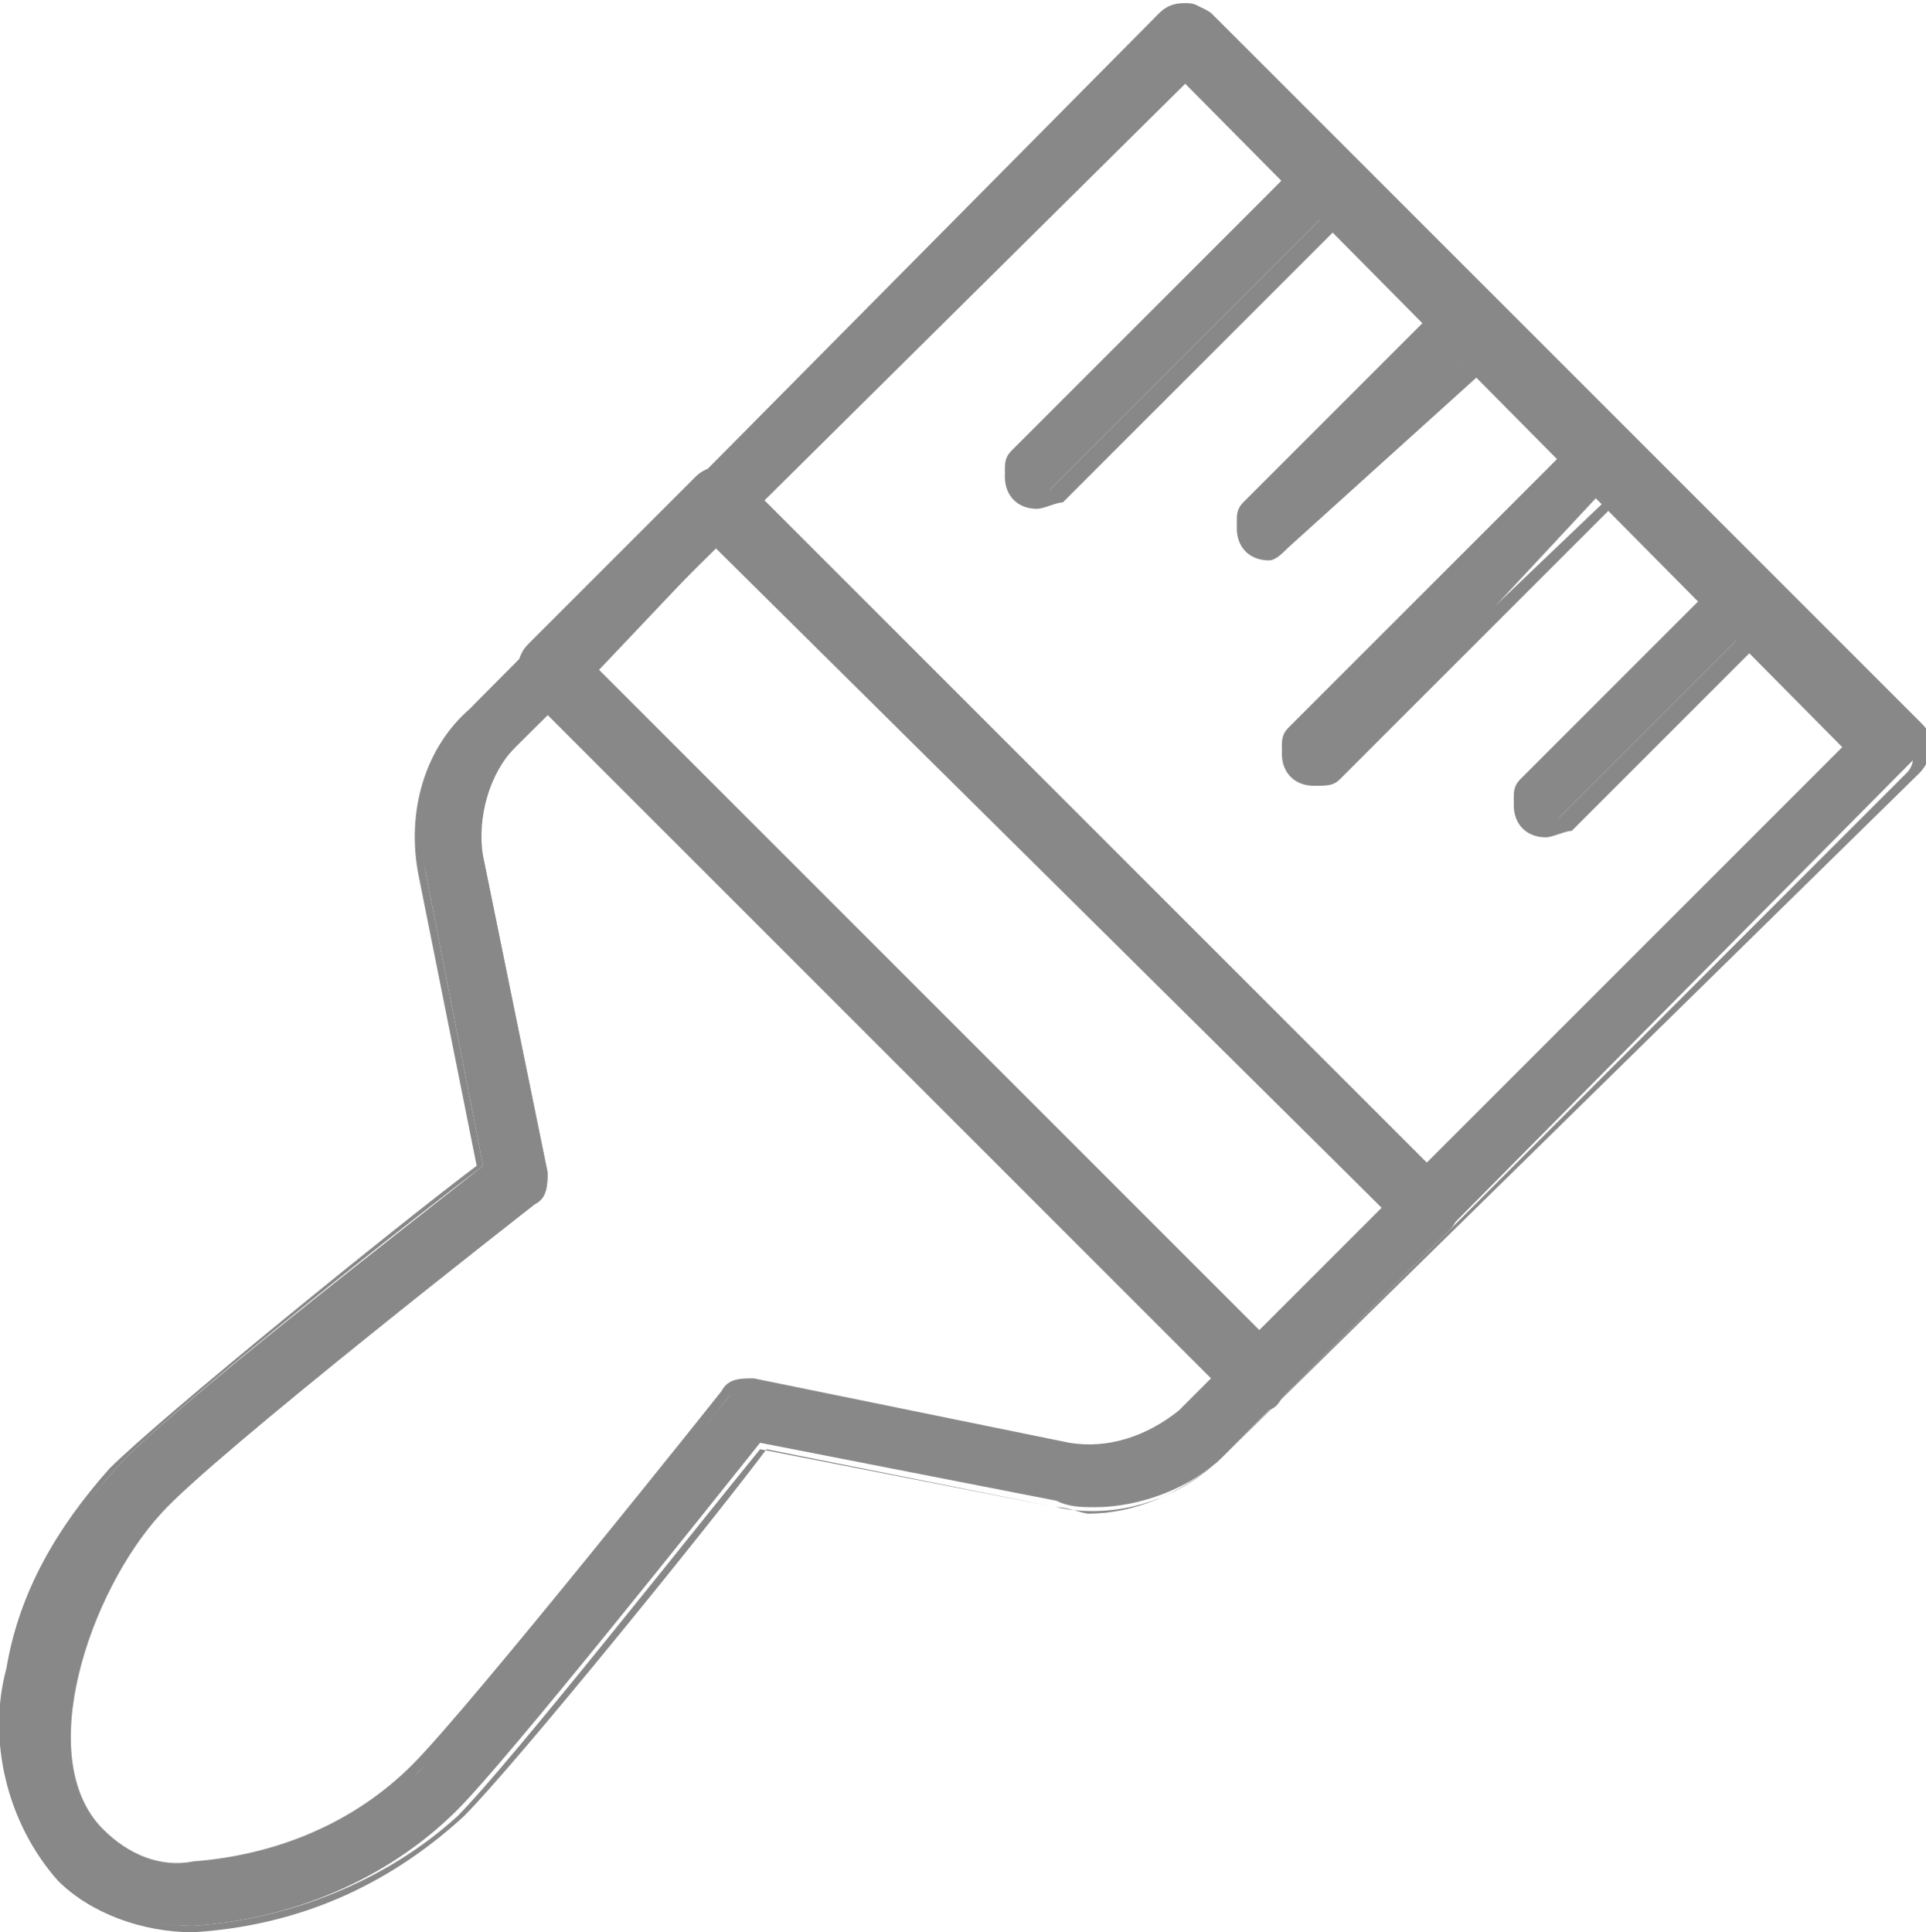
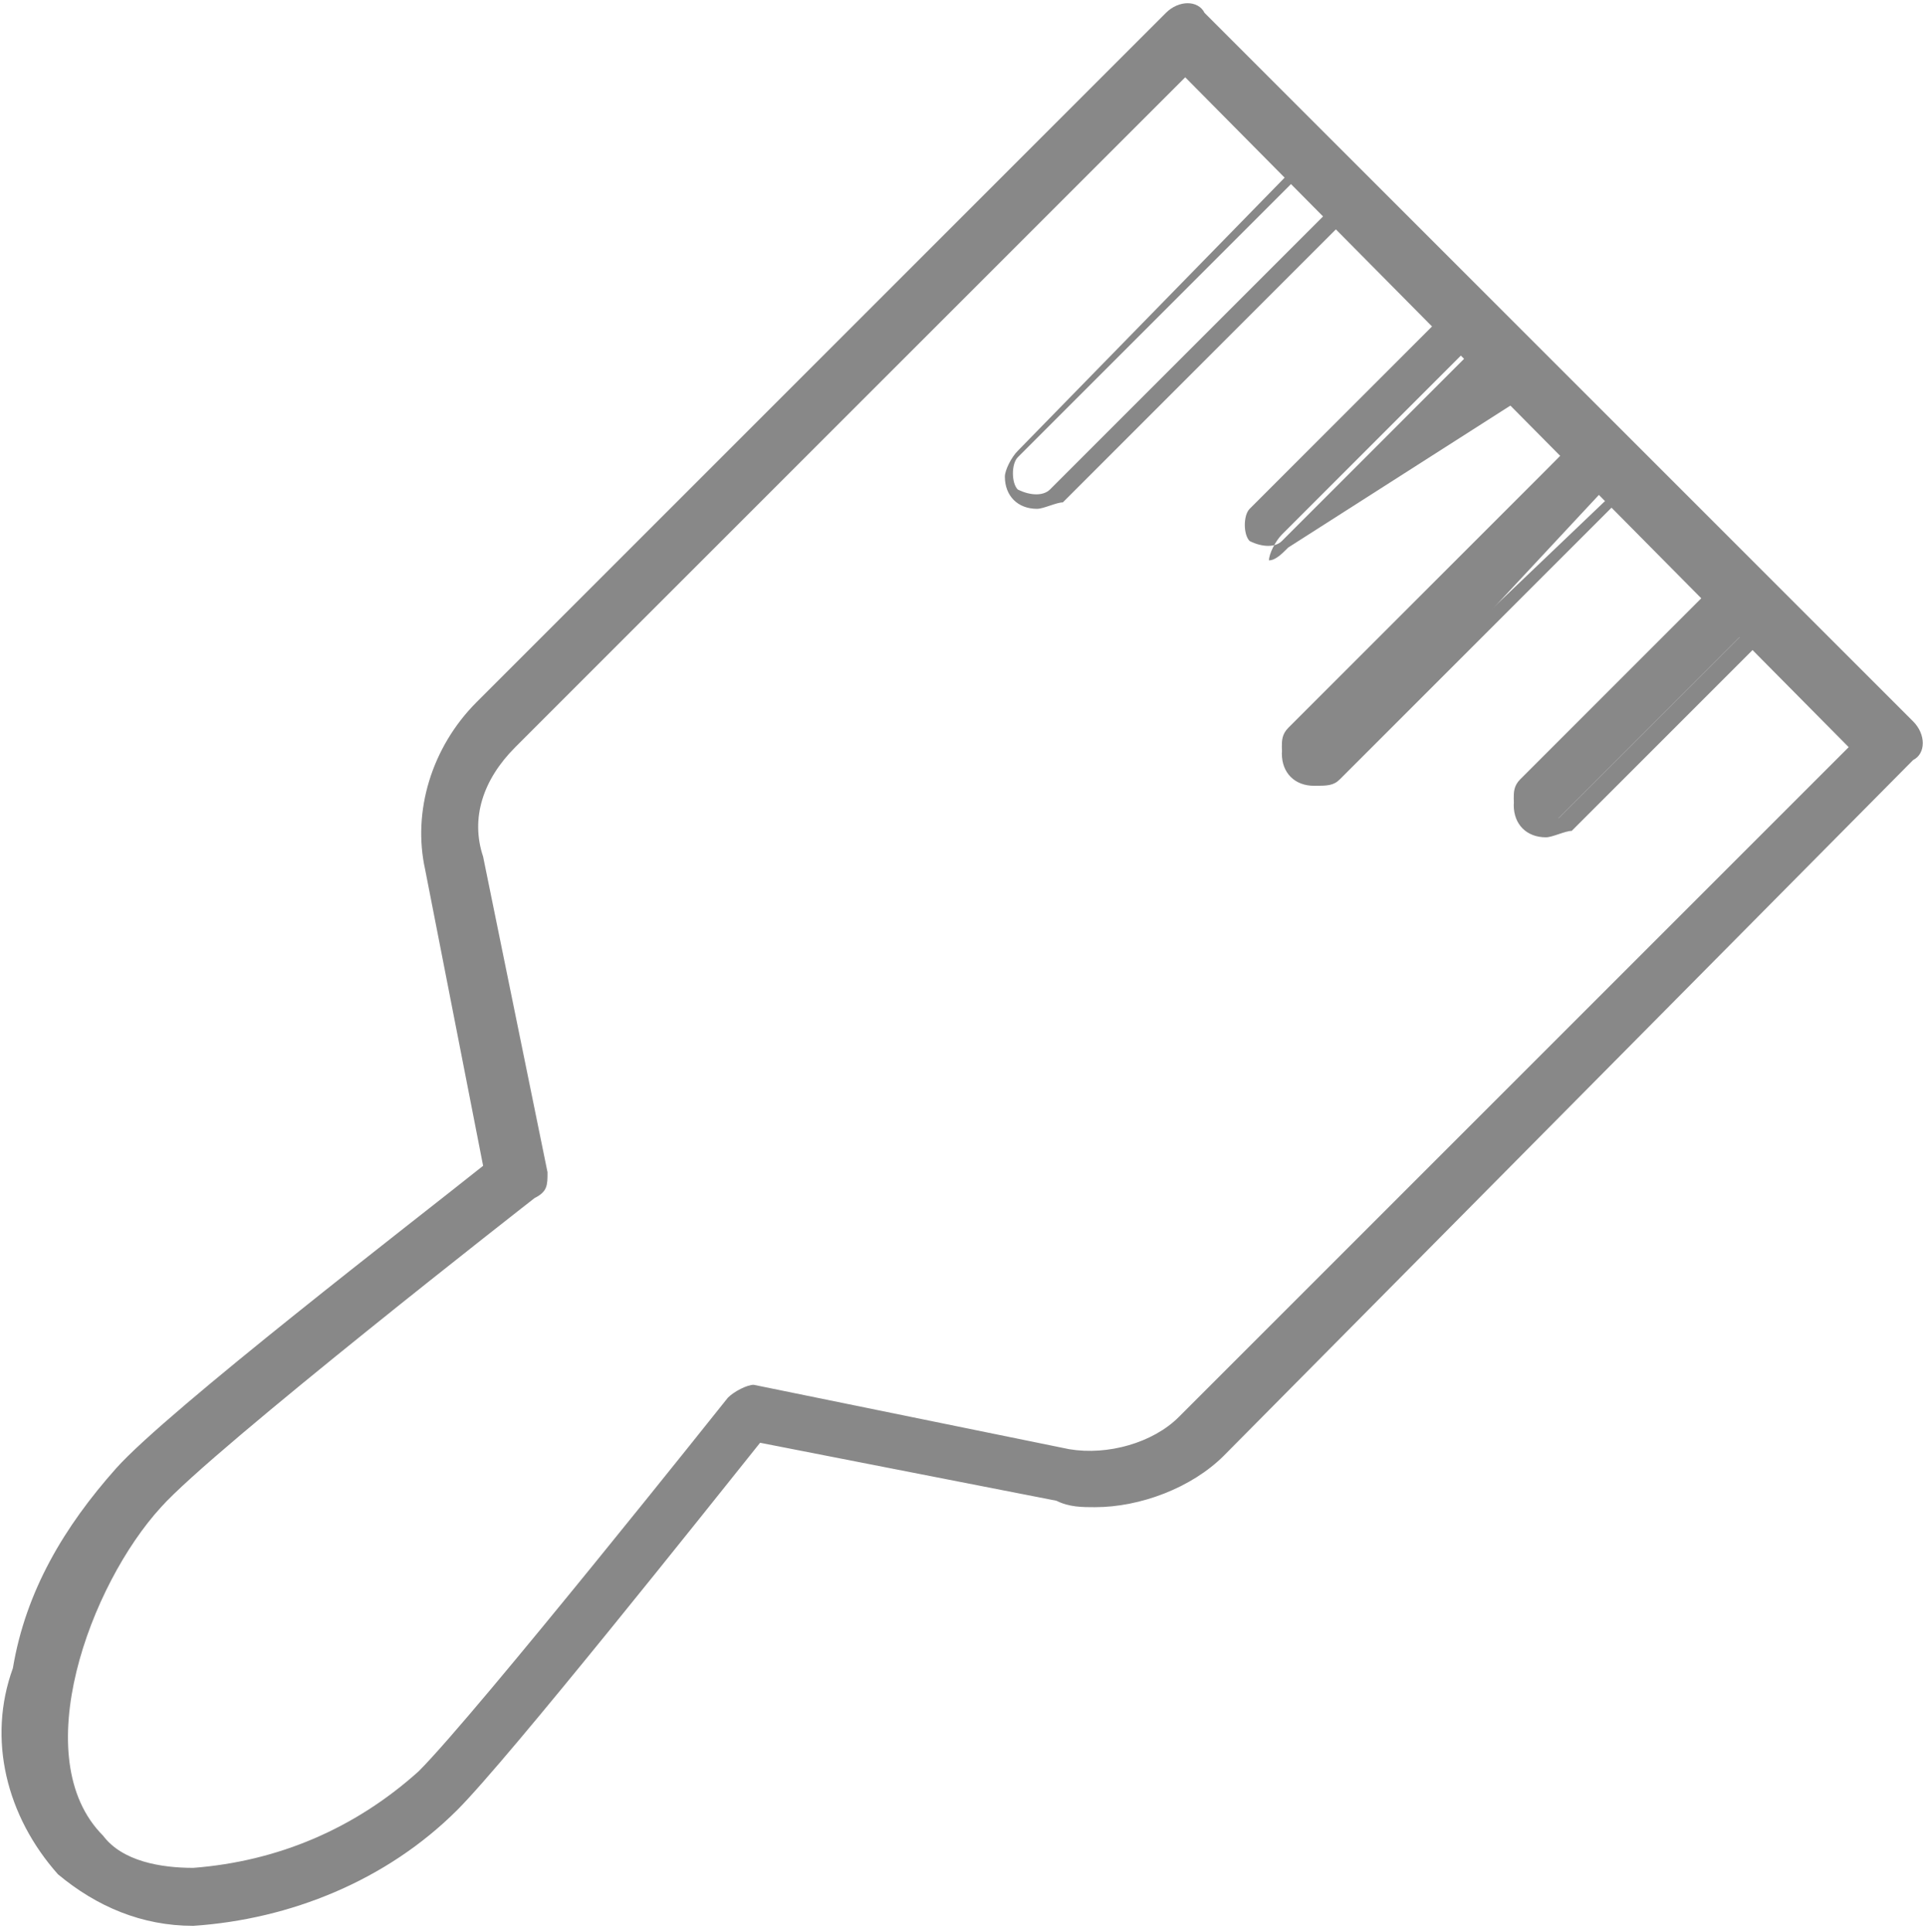
<svg xmlns="http://www.w3.org/2000/svg" version="1.1" id="Layer_1" x="0px" y="0px" viewBox="0 0 29.9 30" style="enable-background:new 0 0 29.9 30;" xml:space="preserve">
  <style type="text/css">
	.st0{fill:#888888;}
</style>
  <title>schilder</title>
  <g id="_5">
-     <path class="st0" d="M16.1,7.8c-0.3,0-0.5-0.2-0.5-0.5c0-0.1,0-0.2,0.1-0.3l4.3-4.3c0.2-0.2,0.5-0.2,0.6,0s0.2,0.5,0,0.6l-4.3,4.3   C16.3,7.8,16.2,7.8,16.1,7.8z" />
    <path class="st0" d="M16.1,7.9c-0.3,0-0.5-0.2-0.5-0.5c0-0.1,0.1-0.3,0.2-0.4L20,2.7c0.2-0.2,0.5-0.2,0.8,0c0.2,0.2,0.2,0.5,0,0.8   l0,0l-4.3,4.3C16.4,7.8,16.2,7.9,16.1,7.9z M20.4,2.7c-0.1,0-0.2,0-0.3,0.1l-4.3,4.3c-0.1,0.1-0.1,0.4,0,0.5c0,0,0,0,0,0   c0.2,0.1,0.4,0.1,0.5,0l4.3-4.3c0.1-0.1,0.1-0.4,0-0.5C20.6,2.7,20.5,2.7,20.4,2.7z" />
-     <path class="st0" d="M19.7,8.6c-0.3,0-0.5-0.2-0.5-0.5c0-0.1,0-0.2,0.1-0.3l2.9-2.9c0.2-0.2,0.5-0.2,0.6,0s0.2,0.5,0,0.6L20,8.4   C19.9,8.5,19.8,8.6,19.7,8.6z" />
-     <path class="st0" d="M19.7,8.7c-0.3,0-0.5-0.2-0.5-0.5c0-0.1,0.1-0.3,0.2-0.4l2.9-2.9c0.2-0.2,0.5-0.2,0.8,0c0.2,0.2,0.2,0.5,0,0.8   L20,8.5C19.9,8.6,19.8,8.7,19.7,8.7z M22.6,4.9c-0.1,0-0.2,0-0.3,0.1l-2.9,2.9c-0.1,0.1-0.1,0.4,0,0.5c0,0,0,0,0,0   c0.2,0.1,0.4,0.1,0.5,0l2.9-2.9C23,5.4,23,5.1,22.8,5C22.8,4.9,22.7,4.9,22.6,4.9z" />
+     <path class="st0" d="M19.7,8.7c0-0.1,0.1-0.3,0.2-0.4l2.9-2.9c0.2-0.2,0.5-0.2,0.8,0c0.2,0.2,0.2,0.5,0,0.8   L20,8.5C19.9,8.6,19.8,8.7,19.7,8.7z M22.6,4.9c-0.1,0-0.2,0-0.3,0.1l-2.9,2.9c-0.1,0.1-0.1,0.4,0,0.5c0,0,0,0,0,0   c0.2,0.1,0.4,0.1,0.5,0l2.9-2.9C23,5.4,23,5.1,22.8,5C22.8,4.9,22.7,4.9,22.6,4.9z" />
    <path class="st0" d="M20.4,12.1c-0.3,0-0.5-0.2-0.5-0.5c0-0.1,0-0.2,0.1-0.3l4.3-4.3c0.2-0.2,0.5-0.2,0.6,0c0.2,0.2,0.2,0.5,0,0.6   L20.8,12C20.7,12.1,20.5,12.1,20.4,12.1z" />
    <path class="st0" d="M20.4,12.2c-0.3,0-0.5-0.2-0.5-0.5c0-0.1,0.1-0.3,0.2-0.4L24.3,7c0.2-0.2,0.5-0.2,0.8,0c0.2,0.2,0.2,0.5,0,0.8   l-4.3,4.3C20.7,12.2,20.6,12.2,20.4,12.2z M24.7,7c-0.1,0-0.2,0-0.3,0.1l-4.3,4.3c-0.1,0.1-0.1,0.4,0,0.5c0.2,0.1,0.4,0.1,0.5,0   L25,7.7c0.1-0.1,0.1-0.4,0-0.5C24.9,7.1,24.8,7,24.7,7z" />
    <path class="st0" d="M24,12.9c-0.3,0-0.5-0.2-0.5-0.5c0-0.1,0-0.2,0.1-0.3l2.9-2.9c0.2-0.2,0.5-0.2,0.6,0c0.2,0.2,0.2,0.5,0,0.6   l0,0l-2.9,2.9C24.2,12.9,24.1,12.9,24,12.9z" />
    <path class="st0" d="M24,13c-0.3,0-0.5-0.2-0.5-0.5c0-0.1,0.1-0.3,0.2-0.4l2.9-2.9C26.7,9,27,9,27.3,9.2c0.2,0.2,0.2,0.5,0,0.8l0,0   l-2.9,2.9C24.3,12.9,24.1,13,24,13z M26.9,9.2c-0.1,0-0.2,0-0.3,0.1l-2.9,2.9c-0.1,0.1-0.1,0.4,0,0.5c0,0,0,0,0,0   c0.2,0.1,0.4,0.1,0.5,0l2.9-2.9c0.1-0.1,0.1-0.4,0-0.5C27.1,9.2,27,9.2,26.9,9.2z" />
-     <path class="st0" d="M19.5,21.8c-0.1,0-0.2,0-0.3-0.1l-11-11c-0.2-0.2-0.2-0.4,0-0.6c0,0,0,0,0,0l2.6-2.6c0.2-0.2,0.4-0.2,0.6,0   c0,0,0,0,0,0l11,11c0.2,0.2,0.2,0.4,0,0.6l-2.6,2.6C19.8,21.8,19.7,21.8,19.5,21.8z M9.1,10.4l10.4,10.4l2-2L11.1,8.4L9.1,10.4z" />
-     <path class="st0" d="M19.5,21.9c-0.1,0-0.3-0.1-0.4-0.2l-11-11C8,10.5,8,10.2,8.2,10l2.6-2.6c0.2-0.2,0.5-0.2,0.7,0l11,11   c0.2,0.2,0.2,0.5,0,0.7c0,0,0,0,0,0l-2.6,2.6C19.8,21.9,19.7,21.9,19.5,21.9z M11.1,7.4c-0.1,0-0.2,0-0.3,0.1l-2.6,2.6   c-0.1,0.1-0.1,0.4,0,0.5l11,11c0.1,0.1,0.4,0.1,0.5,0l2.6-2.6c0.1-0.1,0.1-0.4,0-0.5c0,0,0,0,0,0l-11-11   C11.3,7.4,11.2,7.4,11.1,7.4z M19.5,20.9L9,10.4l2.1-2.1l10.5,10.5L19.5,20.9z M9.3,10.4l10.3,10.3l1.9-1.9L11.1,8.5L9.3,10.4z" />
    <path class="st0" d="M3,29.9c-0.8,0-1.5-0.3-2.1-0.8c-0.8-0.9-1.1-2.1-0.7-3.2c0.2-1.2,0.8-2.2,1.6-3.1c0.8-0.9,4.7-3.9,5.7-4.7   l-0.9-4.6c-0.2-0.9,0.1-1.9,0.8-2.6L18.1,0.2c0.2-0.2,0.5-0.2,0.6,0l11,11c0.2,0.2,0.2,0.5,0,0.6L19,22.6c-0.5,0.5-1.3,0.8-2,0.8   l0,0c-0.2,0-0.4,0-0.6-0.1l-4.6-0.9c-0.8,1-3.9,4.9-4.7,5.7C6,29.2,4.5,29.8,3,29.9z M18.4,1.2L8,11.6c-0.5,0.5-0.7,1.1-0.5,1.7   l1,4.9c0,0.2,0,0.3-0.2,0.4c0,0-5,3.9-5.8,4.8c-1.1,1.2-2.1,3.9-0.9,5.1C1.9,28.9,2.5,29,3,29c1.3-0.1,2.5-0.6,3.5-1.5   c0.9-0.9,4.8-5.8,4.8-5.8c0.1-0.1,0.3-0.2,0.4-0.2l4.9,1c0.6,0.1,1.3-0.1,1.7-0.5l10.4-10.4L18.4,1.2z" />
-     <path class="st0" d="M3,30c-0.8,0-1.6-0.3-2.1-0.8c-0.8-0.9-1.1-2.2-0.8-3.3c0.2-1.2,0.8-2.2,1.6-3.1c0.8-0.8,4.5-3.8,5.7-4.7   l-0.9-4.5c-0.2-1,0.1-2,0.8-2.6L18,0.2c0.2-0.2,0.5-0.2,0.8,0l11,11c0.1,0.1,0.2,0.2,0.2,0.4c0,0.1-0.1,0.3-0.2,0.4L19,22.6   c-0.7,0.7-1.7,1-2.6,0.8l-4.5-0.9c-0.9,1.2-3.9,4.9-4.7,5.7C6,29.3,4.6,29.9,3,30z M18.4,0.2c-0.1,0-0.2,0-0.3,0.1L7.4,11   c-0.7,0.7-0.9,1.6-0.8,2.5l0.9,4.6l0,0c-0.8,0.6-4.9,3.8-5.7,4.7c-0.8,0.9-1.3,1.9-1.5,3.1C-0.1,27,0.2,28.2,1,29.1   c0.5,0.5,1.3,0.8,2,0.8c1.5-0.1,3-0.7,4.1-1.7c0.8-0.8,3.8-4.6,4.7-5.7l0,0l0,0l4.6,0.9c0.2,0,0.4,0.1,0.5,0.1c0.7,0,1.4-0.3,2-0.8   l10.7-10.7c0.1-0.1,0.1-0.2,0.1-0.3c0-0.1,0-0.2-0.1-0.3l-11-11C18.6,0.2,18.5,0.2,18.4,0.2z M3,29.1c-0.5,0-1.1-0.2-1.5-0.5   c-1.2-1.2-0.3-3.9,0.9-5.2c0.9-0.9,5.8-4.8,5.8-4.8c0.1-0.1,0.2-0.2,0.1-0.4l-1-4.9c-0.1-0.7,0.1-1.3,0.6-1.8L18.4,1.1l10.5,10.5   L18.4,22c-0.5,0.5-1.2,0.7-1.8,0.6l-4.9-1c-0.1,0-0.3,0-0.4,0.1c0,0-3.9,5-4.8,5.8C5.6,28.5,4.3,29,3,29.1z M18.4,1.3L8,11.6   c-0.4,0.4-0.6,1.1-0.5,1.7l1,4.9c0,0.2,0,0.4-0.2,0.5c0,0-5,3.9-5.8,4.8c-1.1,1.2-2,3.8-0.9,4.9C2,28.8,2.5,29,3,28.9   c1.3-0.1,2.5-0.6,3.4-1.5c0.9-0.9,4.8-5.8,4.8-5.8c0.1-0.2,0.3-0.2,0.5-0.2l4.9,1c0.6,0.1,1.2-0.1,1.7-0.5l10.3-10.3L18.4,1.3z" />
  </g>
</svg>